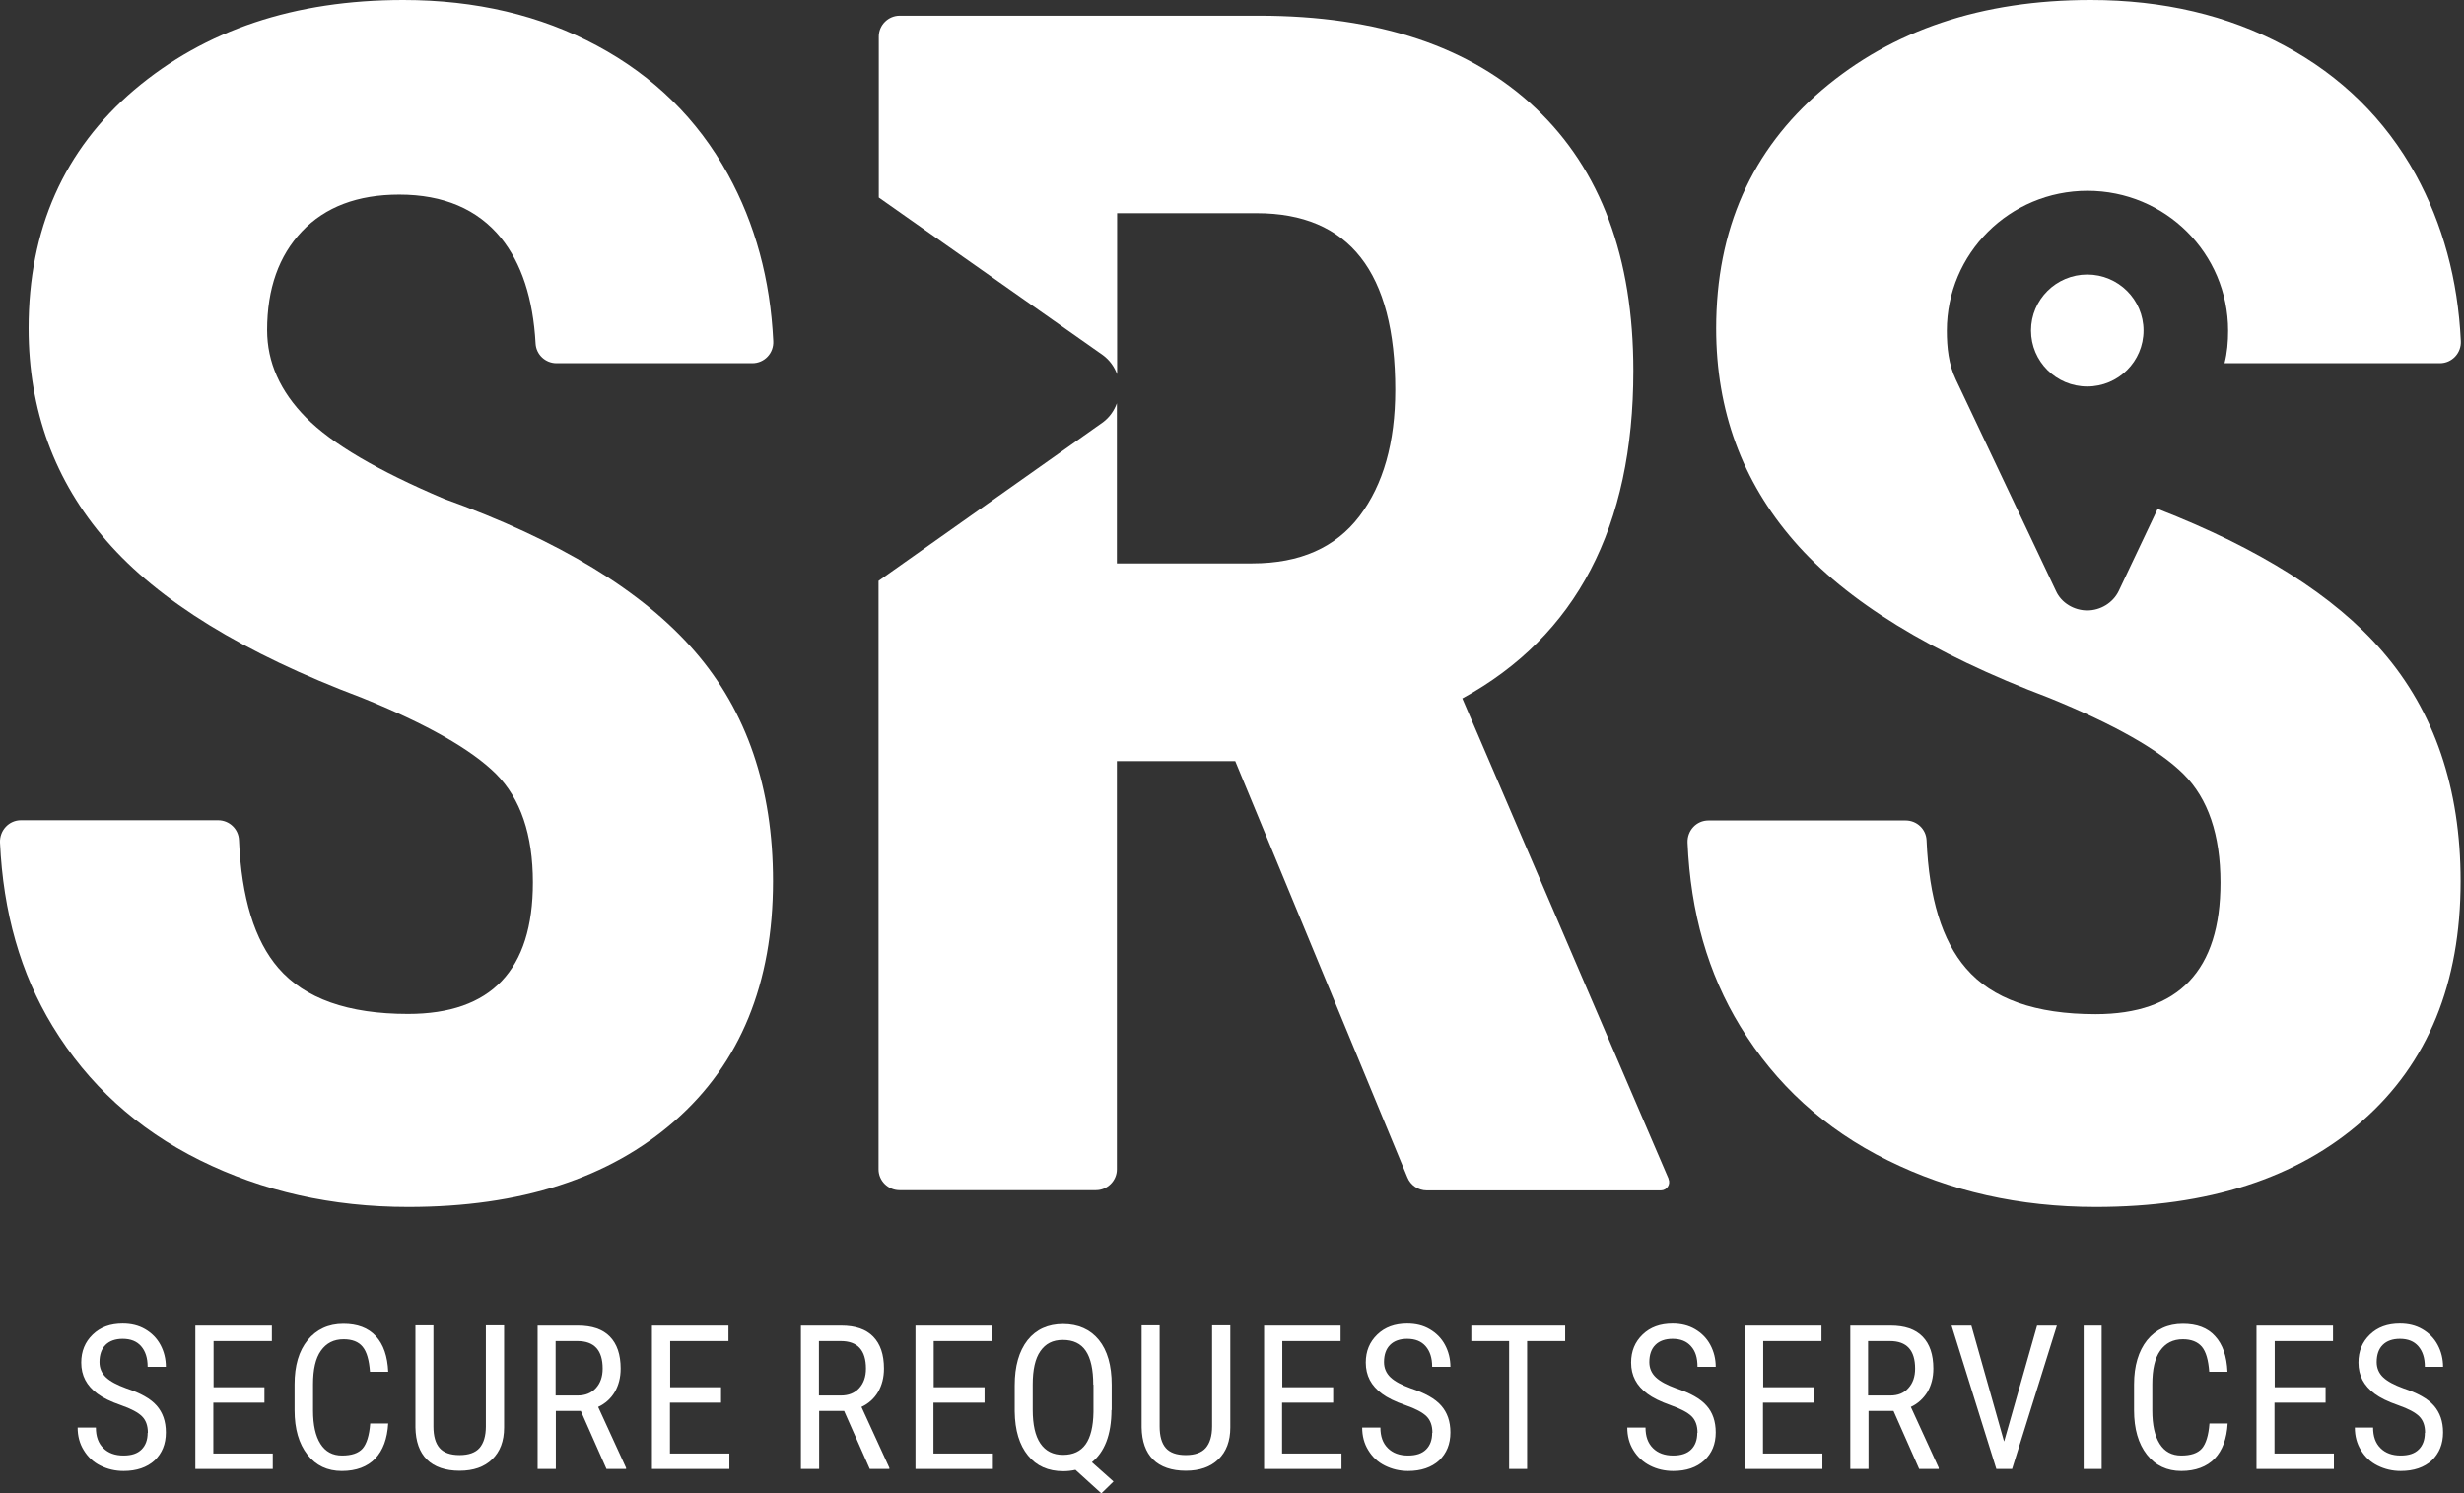
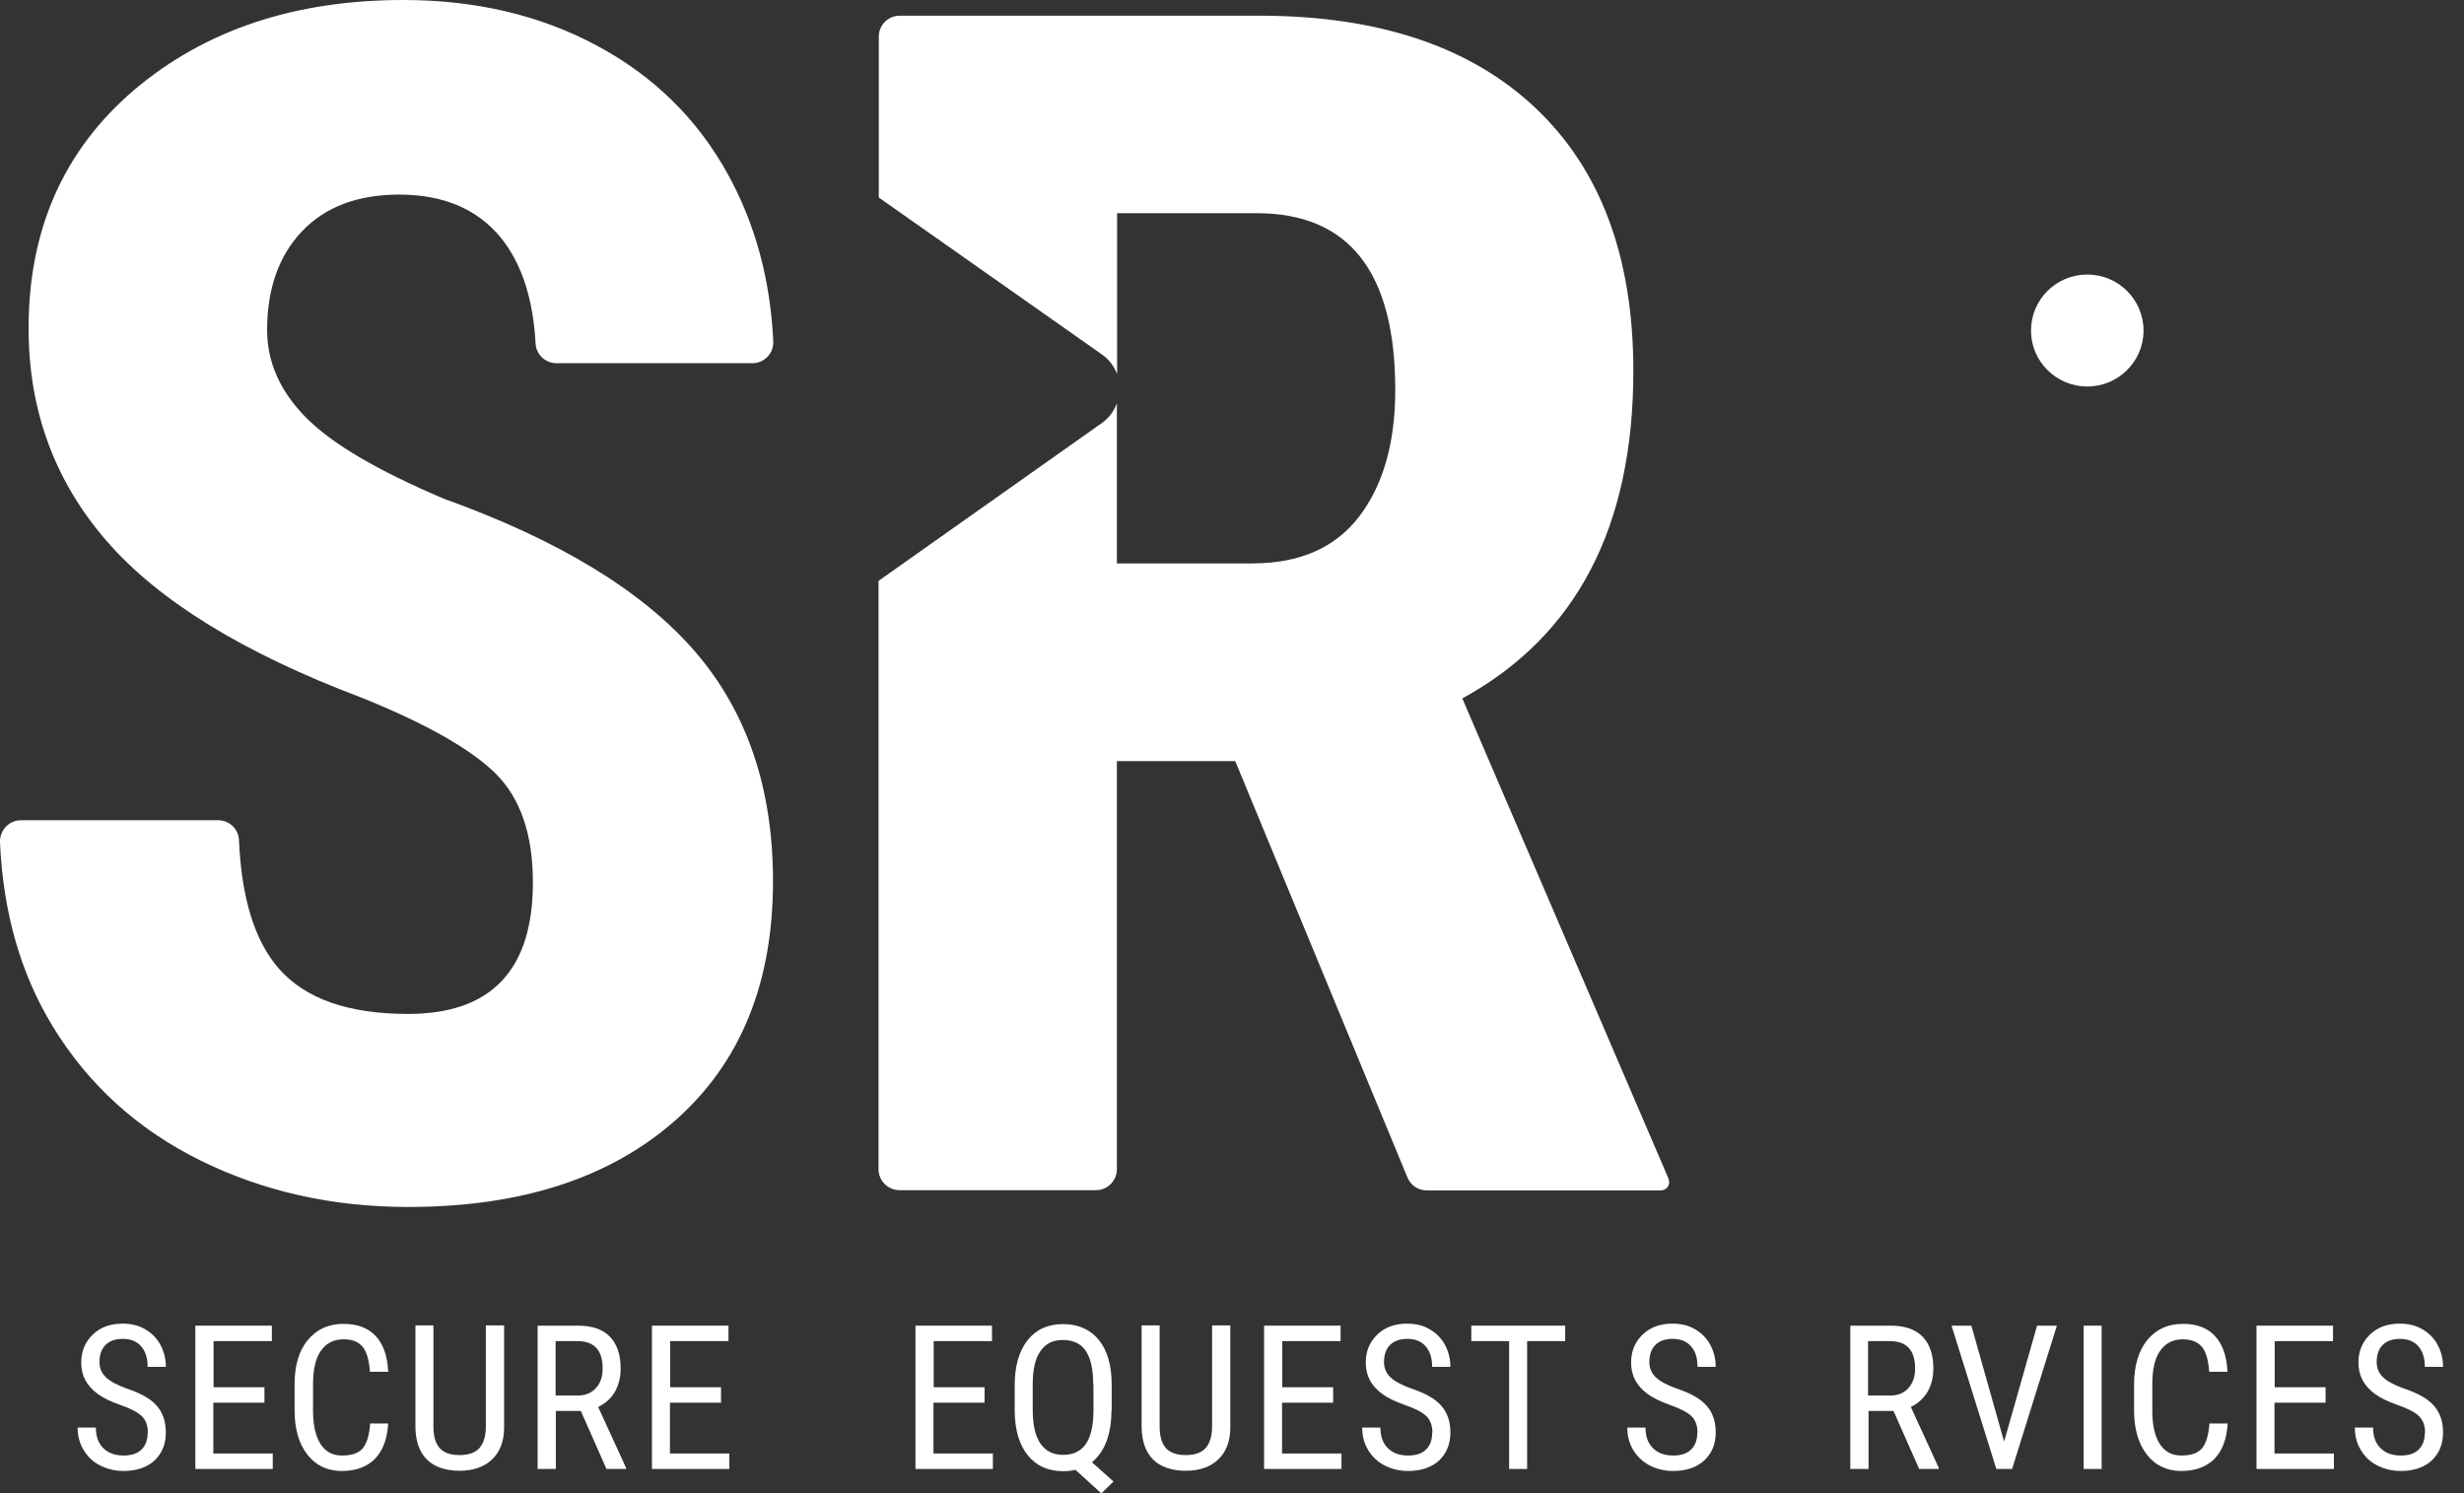
<svg xmlns="http://www.w3.org/2000/svg" width="132" height="80" viewBox="0 0 132 80" fill="none">
  <rect x="0" y="0" width="132" height="80" fill="#333333" stroke="none" />
  <g clip-path="url(#clip0_2028_4026)">
    <path d="M28.548 47.282C28.548 44.715 27.885 42.783 26.571 41.464C25.257 40.156 22.858 38.788 19.386 37.385C13.044 34.997 8.487 32.19 5.702 28.974C2.917 25.759 1.531 21.968 1.531 17.588C1.531 12.286 3.424 8.026 7.197 4.811C10.983 1.608 15.781 0 21.604 0C25.486 0 28.946 0.816 31.984 2.448C35.022 4.079 37.361 6.371 39 9.346C40.459 11.998 41.267 14.973 41.424 18.272C41.46 18.92 40.953 19.46 40.302 19.46H29.814C29.223 19.46 28.729 19.004 28.693 18.416C28.56 15.981 27.933 14.097 26.836 12.742C25.582 11.206 23.762 10.426 21.387 10.426C19.157 10.426 17.421 11.086 16.179 12.393C14.937 13.701 14.31 15.465 14.31 17.684C14.31 19.412 15.009 20.972 16.396 22.375C17.782 23.779 20.241 25.219 23.774 26.719C29.947 28.938 34.419 31.662 37.216 34.889C40.013 38.116 41.411 42.22 41.411 47.211C41.411 52.681 39.663 56.965 36.155 60.048C32.647 63.131 27.885 64.667 21.869 64.667C17.782 64.667 14.069 63.827 10.705 62.16C7.342 60.492 4.714 58.092 2.821 54.985C1.097 52.154 0.169 48.878 -0 45.135C-0.024 44.487 0.482 43.947 1.121 43.947H11.682C12.285 43.947 12.779 44.415 12.803 45.015C12.936 48.098 13.635 50.39 14.913 51.866C16.335 53.509 18.65 54.325 21.857 54.325C26.318 54.325 28.548 51.974 28.548 47.282Z" fill="white" />
-     <path d="M115.591 27.259L113.505 31.662C113.192 32.309 112.516 32.706 111.817 32.706C111.118 32.706 110.431 32.309 110.141 31.662L104.777 20.336C104.391 19.532 104.294 18.608 104.294 17.721C104.294 13.581 107.658 10.222 111.829 10.222C116.001 10.222 119.364 13.569 119.364 17.721C119.364 18.308 119.316 18.896 119.171 19.46H130.709C131.36 19.46 131.866 18.908 131.83 18.272C131.673 14.973 130.865 12.01 129.407 9.346C127.767 6.383 125.428 4.079 122.39 2.448C119.352 0.816 115.88 0 111.998 0C106.175 0 101.377 1.608 97.603 4.823C93.83 8.038 91.937 12.297 91.937 17.601C91.937 21.98 93.324 25.783 96.109 28.986C98.893 32.202 103.451 34.997 109.792 37.397C113.264 38.812 115.663 40.168 116.977 41.476C118.291 42.783 118.954 44.727 118.954 47.294C118.954 51.986 116.724 54.337 112.263 54.337C109.044 54.337 106.73 53.521 105.319 51.878C104.041 50.402 103.342 48.122 103.209 45.027C103.185 44.427 102.691 43.959 102.088 43.959H91.527C90.876 43.959 90.382 44.499 90.406 45.147C90.563 48.89 91.503 52.166 93.227 54.985C95.12 58.092 97.748 60.492 101.112 62.16C104.475 63.827 108.188 64.667 112.275 64.667C118.291 64.667 123.065 63.131 126.561 60.048C130.07 56.965 131.818 52.681 131.818 47.211C131.818 42.232 130.419 38.116 127.622 34.889C125.055 31.914 121.028 29.382 115.603 27.27L115.591 27.259Z" fill="white" />
    <path d="M111.818 20.708C113.482 20.708 114.832 19.365 114.832 17.709C114.832 16.052 113.482 14.709 111.818 14.709C110.153 14.709 108.804 16.052 108.804 17.709C108.804 19.365 110.153 20.708 111.818 20.708Z" fill="white" />
    <path d="M89.393 63.167L78.338 37.42C84.451 34.073 87.501 28.23 87.501 19.868C87.501 13.785 85.752 9.094 82.268 5.795C78.784 2.495 73.841 0.84 67.44 0.84H48.199C47.584 0.84 47.078 1.344 47.078 1.956V10.582L59.085 19.028C59.459 19.304 59.7 19.664 59.845 20.048V11.422H67.319C72.274 11.422 74.746 14.577 74.746 20.888C74.746 23.707 74.107 25.963 72.829 27.654C71.551 29.334 69.646 30.186 67.09 30.186H59.833V21.608C59.688 21.992 59.459 22.34 59.097 22.616L47.065 31.122V62.651C47.065 63.263 47.572 63.767 48.187 63.767H58.711C59.326 63.767 59.833 63.263 59.833 62.651V40.78H66.174L75.397 63.083C75.565 63.503 75.975 63.779 76.433 63.779H88.971C89.297 63.779 89.514 63.455 89.381 63.155L89.393 63.167Z" fill="white" />
    <path d="M7.921 76.761C7.921 76.377 7.812 76.089 7.607 75.885C7.402 75.681 7.028 75.477 6.474 75.285C5.919 75.093 5.509 74.889 5.22 74.673C4.931 74.457 4.714 74.217 4.569 73.941C4.424 73.665 4.352 73.353 4.352 73.005C4.352 72.394 4.557 71.902 4.967 71.506C5.377 71.11 5.907 70.918 6.57 70.918C7.028 70.918 7.426 71.014 7.776 71.218C8.126 71.422 8.403 71.698 8.596 72.058C8.789 72.418 8.885 72.813 8.885 73.233H7.909C7.909 72.753 7.788 72.394 7.559 72.13C7.33 71.866 7.004 71.734 6.57 71.734C6.185 71.734 5.871 71.842 5.654 72.058C5.437 72.273 5.329 72.585 5.329 72.981C5.329 73.305 5.449 73.581 5.678 73.797C5.907 74.013 6.269 74.205 6.763 74.385C7.523 74.637 8.065 74.937 8.391 75.309C8.716 75.681 8.885 76.149 8.885 76.749C8.885 77.373 8.68 77.864 8.282 78.248C7.872 78.62 7.318 78.812 6.619 78.812C6.173 78.812 5.763 78.716 5.377 78.524C4.991 78.332 4.702 78.056 4.485 77.697C4.268 77.349 4.159 76.941 4.159 76.485H5.136C5.136 76.965 5.268 77.325 5.534 77.588C5.799 77.852 6.16 77.984 6.619 77.984C7.053 77.984 7.366 77.876 7.583 77.66C7.8 77.445 7.909 77.145 7.909 76.773L7.921 76.761Z" fill="white" />
    <path d="M14.154 75.153H11.429V77.876H14.612V78.704H10.465V71.026H14.564V71.854H11.441V74.325H14.166V75.153H14.154Z" fill="white" />
    <path d="M20.797 76.257C20.748 77.085 20.519 77.709 20.097 78.152C19.675 78.584 19.084 78.812 18.313 78.812C17.541 78.812 16.927 78.524 16.468 77.936C16.01 77.349 15.781 76.557 15.781 75.561V74.169C15.781 73.173 16.01 72.382 16.48 71.806C16.951 71.23 17.59 70.93 18.397 70.93C19.145 70.93 19.724 71.146 20.133 71.59C20.543 72.034 20.76 72.669 20.797 73.497H19.82C19.772 72.873 19.651 72.43 19.422 72.154C19.205 71.89 18.867 71.758 18.409 71.758C17.879 71.758 17.481 71.962 17.192 72.37C16.902 72.777 16.77 73.377 16.77 74.169V75.573C16.77 76.353 16.902 76.941 17.168 77.361C17.433 77.78 17.819 77.984 18.325 77.984C18.831 77.984 19.193 77.864 19.422 77.612C19.639 77.361 19.784 76.917 19.832 76.269H20.808L20.797 76.257Z" fill="white" />
    <path d="M27.005 71.026V76.485C27.005 77.217 26.788 77.78 26.366 78.188C25.944 78.596 25.365 78.8 24.618 78.8C23.87 78.8 23.268 78.596 22.87 78.2C22.472 77.804 22.267 77.229 22.255 76.473V71.014H23.219V76.425C23.219 76.941 23.328 77.325 23.545 77.576C23.762 77.828 24.123 77.96 24.618 77.96C25.112 77.96 25.474 77.828 25.691 77.576C25.908 77.325 26.028 76.941 26.028 76.425V71.014H27.005V71.026Z" fill="white" />
    <path d="M31.128 75.597H29.777V78.704H28.801V71.026H30.959C31.718 71.026 32.285 71.218 32.671 71.614C33.056 72.01 33.249 72.573 33.249 73.329C33.249 73.809 33.141 74.217 32.936 74.577C32.731 74.925 32.43 75.201 32.044 75.381L33.539 78.644V78.704H32.49L31.116 75.597H31.128ZM29.765 74.769H30.947C31.357 74.769 31.682 74.637 31.923 74.373C32.164 74.109 32.285 73.761 32.285 73.329C32.285 72.346 31.839 71.854 30.935 71.854H29.765V74.769Z" fill="white" />
    <path d="M38.615 75.153H35.89V77.876H39.073V78.704H34.926V71.026H39.025V71.854H35.902V74.325H38.627V75.153H38.615Z" fill="white" />
-     <path d="M45.233 75.597H43.883V78.704H42.906V71.026H45.064C45.824 71.026 46.39 71.218 46.776 71.614C47.162 72.01 47.355 72.573 47.355 73.329C47.355 73.809 47.246 74.217 47.041 74.577C46.836 74.925 46.535 75.201 46.149 75.381L47.644 78.644V78.704H46.595L45.221 75.597H45.233ZM43.871 74.769H45.052C45.462 74.769 45.788 74.637 46.029 74.373C46.27 74.109 46.39 73.761 46.39 73.329C46.39 72.346 45.944 71.854 45.04 71.854H43.871V74.769Z" fill="white" />
    <path d="M52.732 75.153H50.007V77.876H53.19V78.704H49.043V71.026H53.142V71.854H50.02V74.325H52.744V75.153H52.732Z" fill="white" />
    <path d="M59.543 75.537C59.543 76.209 59.447 76.785 59.266 77.252C59.085 77.721 58.82 78.08 58.495 78.344L59.652 79.376L59.001 80.012L57.614 78.752C57.397 78.8 57.18 78.824 56.963 78.824C56.156 78.824 55.529 78.548 55.071 77.984C54.612 77.421 54.371 76.641 54.359 75.621V74.229C54.359 73.197 54.588 72.394 55.047 71.806C55.505 71.23 56.144 70.942 56.951 70.942C57.759 70.942 58.41 71.23 58.868 71.794C59.326 72.358 59.555 73.161 59.555 74.193V75.561L59.543 75.537ZM58.567 74.193C58.567 73.377 58.434 72.777 58.169 72.382C57.904 71.986 57.494 71.794 56.939 71.794C56.385 71.794 56.011 71.998 55.734 72.394C55.456 72.789 55.324 73.389 55.324 74.169V75.537C55.324 76.329 55.456 76.929 55.734 77.337C56.011 77.744 56.409 77.948 56.951 77.948C57.494 77.948 57.892 77.756 58.157 77.385C58.422 77.013 58.567 76.437 58.579 75.657V74.181L58.567 74.193Z" fill="white" />
    <path d="M65.909 71.026V76.485C65.909 77.217 65.692 77.78 65.27 78.188C64.848 78.596 64.27 78.8 63.522 78.8C62.775 78.8 62.172 78.596 61.774 78.2C61.376 77.804 61.171 77.229 61.159 76.473V71.014H62.124V76.425C62.124 76.941 62.232 77.325 62.449 77.576C62.666 77.828 63.028 77.96 63.522 77.96C64.016 77.96 64.378 77.828 64.595 77.576C64.812 77.325 64.933 76.941 64.933 76.425V71.014H65.909V71.026Z" fill="white" />
    <path d="M71.407 75.153H68.682V77.876H71.865V78.704H67.718V71.026H71.817V71.854H68.694V74.325H71.419V75.153H71.407Z" fill="white" />
    <path d="M76.735 76.761C76.735 76.377 76.626 76.089 76.422 75.885C76.217 75.681 75.843 75.477 75.288 75.285C74.734 75.093 74.324 74.889 74.034 74.673C73.745 74.457 73.528 74.217 73.383 73.941C73.239 73.665 73.166 73.353 73.166 73.005C73.166 72.394 73.371 71.902 73.781 71.506C74.191 71.11 74.722 70.918 75.385 70.918C75.843 70.918 76.241 71.014 76.59 71.218C76.94 71.422 77.217 71.698 77.41 72.058C77.603 72.418 77.7 72.813 77.7 73.233H76.723C76.723 72.753 76.602 72.394 76.373 72.13C76.144 71.866 75.819 71.734 75.385 71.734C74.999 71.734 74.686 71.842 74.469 72.058C74.252 72.273 74.143 72.585 74.143 72.981C74.143 73.305 74.264 73.581 74.493 73.797C74.722 74.013 75.083 74.205 75.578 74.385C76.337 74.637 76.88 74.937 77.205 75.309C77.531 75.681 77.7 76.149 77.7 76.749C77.7 77.373 77.495 77.864 77.097 78.248C76.687 78.62 76.132 78.812 75.433 78.812C74.987 78.812 74.577 78.716 74.191 78.524C73.805 78.332 73.516 78.056 73.299 77.697C73.082 77.349 72.974 76.941 72.974 76.485H73.95C73.95 76.965 74.083 77.325 74.348 77.588C74.613 77.852 74.975 77.984 75.433 77.984C75.867 77.984 76.18 77.876 76.397 77.66C76.615 77.445 76.723 77.145 76.723 76.773L76.735 76.761Z" fill="white" />
    <path d="M83.835 71.854H81.81V78.704H80.846V71.854H78.82V71.026H83.848V71.854H83.835Z" fill="white" />
    <path d="M90.937 76.761C90.937 76.377 90.829 76.089 90.624 75.885C90.419 75.681 90.033 75.477 89.49 75.285C88.948 75.093 88.538 74.889 88.249 74.673C87.959 74.457 87.742 74.217 87.598 73.941C87.453 73.665 87.381 73.353 87.381 73.005C87.381 72.394 87.586 71.902 87.996 71.506C88.406 71.11 88.936 70.918 89.599 70.918C90.057 70.918 90.455 71.014 90.805 71.218C91.154 71.422 91.431 71.698 91.624 72.058C91.817 72.418 91.914 72.813 91.914 73.233H90.937C90.937 72.753 90.829 72.394 90.588 72.13C90.359 71.866 90.033 71.734 89.599 71.734C89.213 71.734 88.9 71.842 88.683 72.058C88.466 72.273 88.357 72.585 88.357 72.981C88.357 73.305 88.478 73.581 88.707 73.797C88.936 74.013 89.298 74.205 89.792 74.385C90.551 74.637 91.094 74.937 91.419 75.309C91.745 75.669 91.914 76.149 91.914 76.749C91.914 77.373 91.709 77.864 91.299 78.248C90.889 78.62 90.347 78.812 89.635 78.812C89.189 78.812 88.767 78.716 88.393 78.524C88.02 78.332 87.718 78.056 87.501 77.697C87.284 77.349 87.176 76.941 87.176 76.485H88.152C88.152 76.965 88.285 77.325 88.55 77.588C88.815 77.852 89.177 77.984 89.635 77.984C90.057 77.984 90.383 77.876 90.6 77.66C90.817 77.445 90.925 77.145 90.925 76.773L90.937 76.761Z" fill="white" />
-     <path d="M97.169 75.153H94.445V77.876H97.628V78.704H93.481V71.026H97.579V71.854H94.457V74.325H97.182V75.153H97.169Z" fill="white" />
    <path d="M101.45 75.597H100.1V78.704H99.123V71.026H101.281C102.041 71.026 102.607 71.218 102.993 71.614C103.379 72.01 103.572 72.573 103.572 73.329C103.572 73.809 103.463 74.217 103.258 74.577C103.041 74.925 102.752 75.201 102.366 75.381L103.861 78.644V78.704H102.812L101.438 75.597H101.45ZM100.088 74.769H101.269C101.679 74.769 102.004 74.637 102.233 74.373C102.475 74.109 102.595 73.761 102.595 73.329C102.595 72.346 102.149 71.854 101.245 71.854H100.075V74.769H100.088Z" fill="white" />
    <path d="M107.369 77.217L109.129 71.026H110.19L107.791 78.704H106.947L104.548 71.026H105.609L107.357 77.217H107.369Z" fill="white" />
    <path d="M112.589 78.704H111.625V71.026H112.589V78.704Z" fill="white" />
    <path d="M119.34 76.257C119.292 77.085 119.063 77.709 118.641 78.152C118.219 78.584 117.616 78.812 116.857 78.812C116.097 78.812 115.47 78.524 115.012 77.936C114.554 77.349 114.325 76.557 114.325 75.561V74.169C114.325 73.173 114.566 72.382 115.024 71.806C115.495 71.23 116.134 70.93 116.941 70.93C117.689 70.93 118.267 71.146 118.665 71.59C119.075 72.034 119.292 72.669 119.328 73.497H118.352C118.304 72.873 118.183 72.43 117.954 72.154C117.725 71.89 117.387 71.758 116.941 71.758C116.411 71.758 116.013 71.962 115.724 72.37C115.434 72.777 115.302 73.377 115.302 74.169V75.573C115.302 76.353 115.434 76.941 115.7 77.361C115.965 77.78 116.351 77.984 116.857 77.984C117.363 77.984 117.725 77.864 117.954 77.612C118.171 77.361 118.316 76.917 118.364 76.269H119.34V76.257Z" fill="white" />
    <path d="M124.573 75.153H121.848V77.876H125.031V78.704H120.884V71.026H124.983V71.854H121.86V74.325H124.585V75.153H124.573Z" fill="white" />
    <path d="M129.914 76.761C129.914 76.377 129.805 76.089 129.6 75.885C129.395 75.681 129.022 75.477 128.467 75.285C127.912 75.093 127.503 74.889 127.213 74.673C126.924 74.457 126.707 74.217 126.562 73.941C126.418 73.665 126.345 73.353 126.345 73.005C126.345 72.394 126.55 71.902 126.96 71.506C127.37 71.11 127.9 70.918 128.564 70.918C129.022 70.918 129.419 71.014 129.769 71.218C130.119 71.422 130.396 71.698 130.589 72.058C130.782 72.418 130.878 72.813 130.878 73.233H129.902C129.902 72.753 129.781 72.394 129.552 72.13C129.323 71.866 128.998 71.734 128.564 71.734C128.178 71.734 127.864 71.842 127.647 72.058C127.43 72.273 127.322 72.585 127.322 72.981C127.322 73.305 127.442 73.581 127.671 73.797C127.9 74.013 128.262 74.205 128.756 74.385C129.516 74.637 130.058 74.937 130.384 75.309C130.709 75.681 130.878 76.149 130.878 76.749C130.878 77.373 130.673 77.864 130.275 78.248C129.866 78.62 129.311 78.812 128.612 78.812C128.166 78.812 127.756 78.716 127.37 78.524C126.984 78.332 126.695 78.056 126.478 77.697C126.261 77.349 126.152 76.941 126.152 76.485H127.129C127.129 76.965 127.261 77.325 127.527 77.588C127.792 77.852 128.154 77.984 128.612 77.984C129.046 77.984 129.359 77.876 129.576 77.66C129.793 77.445 129.902 77.145 129.902 76.773L129.914 76.761Z" fill="white" />
  </g>
  <defs>
    <clipPath id="clip0_2028_4026">
      <rect width="131.818" height="80" fill="white" />
    </clipPath>
  </defs>
</svg>